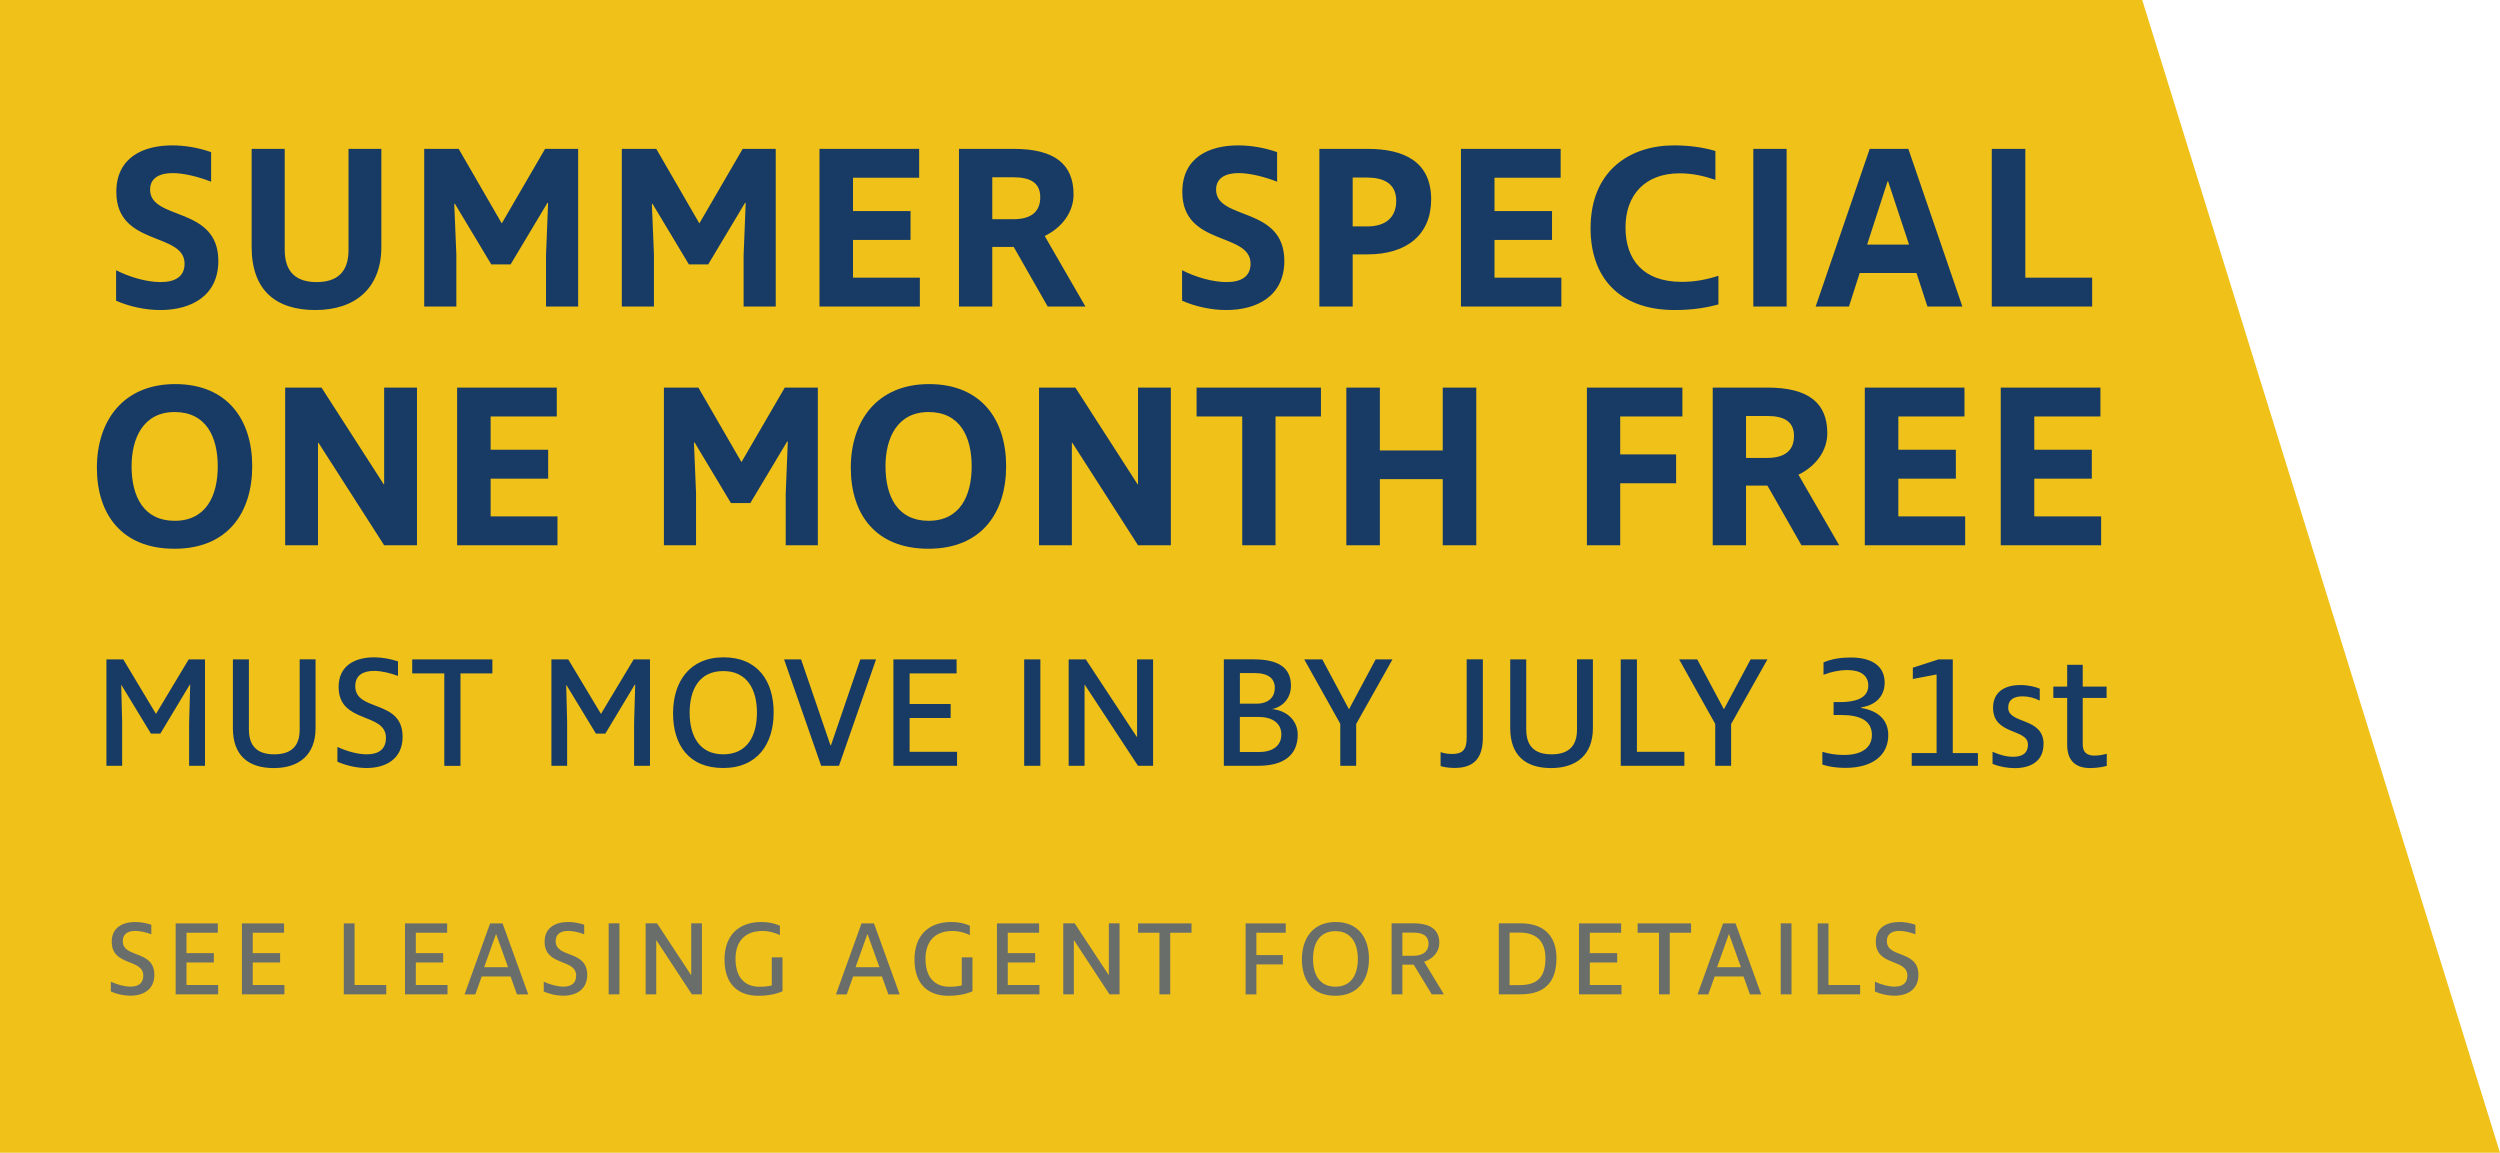
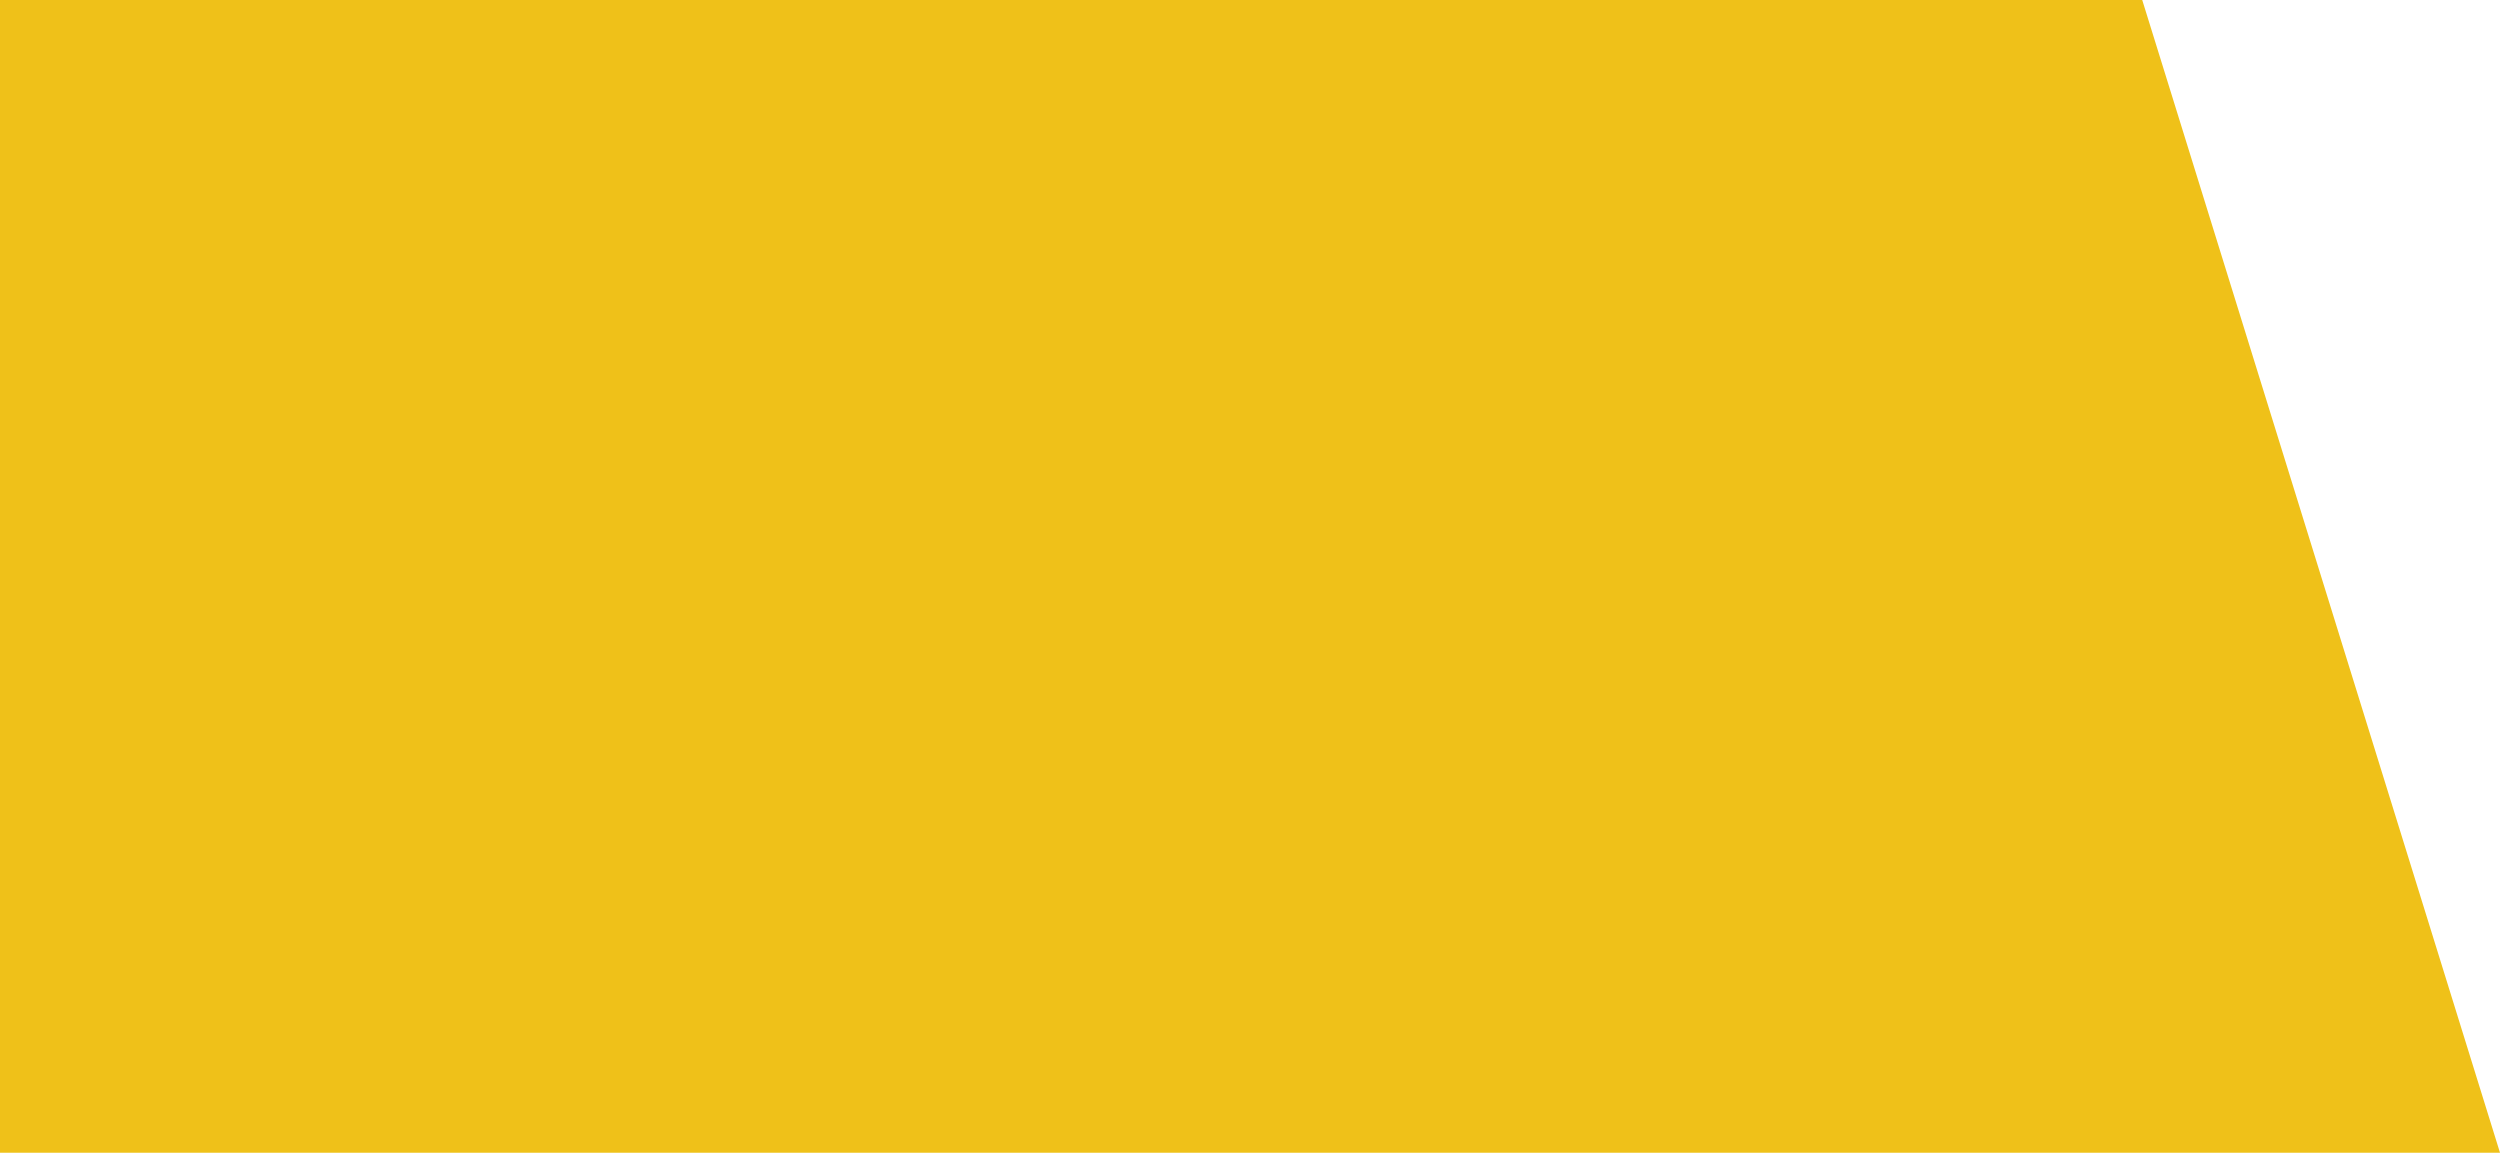
<svg xmlns="http://www.w3.org/2000/svg" id="Layer_1" viewBox="0 0 429.39 197.99">
  <defs>
    <style>.cls-1{fill:none;}.cls-2{fill:#efc119;}.cls-3{fill:#183b65;}.cls-4{fill:#6a6e6b;}.cls-5{clip-path:url(#clippath);}</style>
    <clipPath id="clippath">
-       <rect class="cls-1" width="429.39" height="197.99" />
-     </clipPath>
+       </clipPath>
  </defs>
  <polygon class="cls-2" points="0 0 0 197.99 429.39 197.99 367.94 0 0 0" />
  <g class="cls-5">
    <path class="cls-3" d="M343.64,93.65h17.24v-4.96h-11.48v-6.48h9.88v-4.96h-9.88v-5.72h11.36v-4.96h-17.12v27.08ZM320.29,93.65h17.24v-4.96h-11.48v-6.48h9.88v-4.96h-9.88v-5.72h11.36v-4.96h-17.12v27.08ZM303.53,78.65h-3.64v-7.2h3.64c2.76,0,4.6.84,4.6,3.44s-1.72,3.76-4.6,3.76M315.89,93.65l-7-12.12c3-1.44,4.96-4.12,4.96-7.12,0-5.24-3.28-7.84-10.28-7.84h-9.4v27.08h5.72v-10.24h3.68l5.84,10.24h6.48ZM278.28,71.53h10.68v-4.96h-16.4v27.08h5.72v-10.64h9.6v-4.96h-9.6v-6.52ZM247.8,93.65h5.76v-27.08h-5.76v10.8h-10.8v-10.8h-5.76v27.08h5.76v-11.36h10.8v11.36ZM219.08,71.53h7.8v-4.96h-21.36v4.96h7.84v22.12h5.72v-22.12ZM195.46,93.65h5.64v-27.08h-5.64v16.6h-.08l-10.68-16.6h-6.24v27.08h5.64v-17.6h.08l11.28,17.6ZM159.49,89.45c-5.32,0-7.4-4.16-7.4-9.36,0-4.88,2.04-9.32,7.4-9.32s7.4,4.2,7.4,9.32-2.04,9.36-7.4,9.36M159.45,94.25c9.24,0,13.36-6.28,13.36-14.2s-4.24-14.08-13.24-14.08-13.44,6.4-13.44,14.36,4.24,13.92,13.32,13.92M140.47,66.57h-5.68l-7.44,12.8-7.4-12.8h-5.92v27.08h5.52v-8.96l-.36-8.68h.12l6.24,10.4h3.32l6.32-10.56h.12l-.36,9v8.8h5.52v-27.08ZM78.51,93.65h17.24v-4.96h-11.48v-6.48h9.88v-4.96h-9.88v-5.72h11.36v-4.96h-17.12v27.08ZM65.98,93.65h5.64v-27.08h-5.64v16.6h-.08l-10.68-16.6h-6.24v27.08h5.64v-17.6h.08l11.28,17.6ZM30,89.45c-5.32,0-7.4-4.16-7.4-9.36,0-4.88,2.04-9.32,7.4-9.32s7.4,4.2,7.4,9.32-2.04,9.36-7.4,9.36M29.96,94.25c9.24,0,13.36-6.28,13.36-14.2s-4.24-14.08-13.24-14.08-13.44,6.4-13.44,14.36,4.24,13.92,13.32,13.92" />
-     <path class="cls-3" d="M342.1,52.65h17.24v-4.96h-11.48v-22.12h-5.76v27.08ZM324.29,31.13l3.6,10.88h-7.2l3.52-10.88h.08ZM327.77,25.57h-6.64l-9.28,27.08h5.72l1.84-5.76h9.76l1.88,5.76h6l-9.28-27.08ZM301.14,52.65h5.72v-27.08h-5.72v27.08ZM294.63,30.89v-4.96c-2.04-.6-4.4-.96-7.12-.96-7.4,0-14.32,4.2-14.32,14.24,0,8.2,4.68,14.04,14.48,14.04,3.16,0,5.56-.44,7.48-.96v-4.92c-2.4.76-4.28,1.04-6.32,1.04-6.56,0-9.64-3.76-9.64-9.36s3.4-9.28,9.28-9.28c2.28,0,4.28.48,6.16,1.12M250.93,52.65h17.24v-4.96h-11.48v-6.48h9.88v-4.96h-9.88v-5.72h11.36v-4.96h-17.12v27.08ZM239.81,34.49c0,2.84-1.8,4.4-4.96,4.4h-2.52v-8.4h2.4c2.84,0,5.08.96,5.08,4M245.81,34.25c0-6.48-4.64-8.68-10.92-8.68h-8.28v27.08h5.72v-8.96h2.56c6.84,0,10.92-3.48,10.92-9.44M219.35,26.13c-2.04-.72-4.4-1.16-6.68-1.16-5,0-9.6,2.08-9.6,8,0,9.4,11.72,6.84,11.72,12.32,0,2.32-1.76,3.16-4.12,3.16s-5.32-.84-7.64-2.04v5.24c2.28,1,5,1.6,7.6,1.6,5.2,0,9.96-2.36,9.96-8.44,0-9.48-11.72-6.88-11.72-12.24,0-2.04,1.68-2.84,3.88-2.84,2,0,4.56.68,6.6,1.48v-5.08ZM174.07,37.65h-3.64v-7.2h3.64c2.76,0,4.6.84,4.6,3.44s-1.72,3.76-4.6,3.76M186.43,52.65l-7-12.12c3-1.44,4.96-4.12,4.96-7.12,0-5.24-3.28-7.84-10.28-7.84h-9.4v27.08h5.72v-10.24h3.68l5.84,10.24h6.48ZM140.75,52.65h17.24v-4.96h-11.48v-6.48h9.88v-4.96h-9.88v-5.72h11.36v-4.96h-17.12v27.08ZM133.24,25.57h-5.68l-7.44,12.8-7.4-12.8h-5.92v27.08h5.52v-8.96l-.36-8.68h.12l6.24,10.4h3.32l6.32-10.56h.12l-.36,9v8.8h5.52v-27.08ZM99.3,25.57h-5.68l-7.44,12.8-7.4-12.8h-5.92v27.08h5.52v-8.96l-.36-8.68h.12l6.24,10.4h3.32l6.32-10.56h.12l-.36,9v8.8h5.52v-27.08ZM65.5,42.41v-16.84h-5.64v17.4c0,3.76-1.96,5.48-5.48,5.48s-5.48-1.72-5.48-5.56v-17.32h-5.68v16.8c0,7.48,4.12,10.88,10.96,10.88s11.32-3.76,11.32-10.84M36.26,26.13c-2.04-.72-4.4-1.16-6.68-1.16-5,0-9.6,2.08-9.6,8,0,9.4,11.72,6.84,11.72,12.32,0,2.32-1.76,3.16-4.12,3.16s-5.32-.84-7.64-2.04v5.24c2.28,1,5,1.6,7.6,1.6,5.2,0,9.96-2.36,9.96-8.44,0-9.48-11.72-6.88-11.72-12.24,0-2.04,1.68-2.84,3.88-2.84,2,0,4.56.68,6.6,1.48v-5.08Z" />
    <path class="cls-4" d="M328.98,158.83c-.86-.29-1.82-.47-2.75-.47-2.14,0-4.05.92-4.05,3.38,0,4.27,5.42,2.86,5.42,5.83,0,1.39-.95,1.89-2.2,1.89-1.06,0-2.3-.36-3.37-.85v1.69c1.03.45,2.21.72,3.35.72,2.18,0,4.12-1.03,4.12-3.58,0-4.34-5.42-2.81-5.42-5.8,0-1.28.94-1.75,2.16-1.75.86,0,1.85.25,2.74.58v-1.66ZM312.2,170.78h7.29v-1.6h-5.44v-10.58h-1.85v12.19ZM305.85,170.78h1.85v-12.19h-1.85v12.19ZM296.97,160.43l2.05,5.69h-4.1l2.03-5.69h.02ZM298.09,158.6h-2.14l-4.39,12.19h1.85l1.1-3.08h4.95l1.1,3.08h1.94l-4.41-12.19ZM286.8,160.2h3.65v-1.6h-9.18v1.6h3.67v10.58h1.85v-10.58ZM271.21,170.78h7.29v-1.6h-5.44v-3.87h4.7v-1.6h-4.7v-3.51h5.38v-1.6h-7.24v12.19ZM265.44,164.59c0,3.2-1.35,4.61-4.45,4.61h-1.71v-9.02h1.75c2.9,0,4.41,1.53,4.41,4.41M267.33,164.55c0-3.82-2.2-5.96-6.1-5.96h-3.8v12.19h3.71c4.16,0,6.19-2.05,6.19-6.23M242.78,164.16h-1.91v-3.98h1.84c1.55,0,2.65.47,2.65,1.93,0,1.33-1.01,2.05-2.57,2.05M248,170.78l-3.4-5.6c1.55-.49,2.61-1.73,2.61-3.22,0-2.34-1.57-3.37-4.48-3.37h-3.71v12.19h1.85v-5.09h1.94l3.1,5.09h2.09ZM229.37,169.47c-2.74,0-3.85-2.11-3.85-4.77s1.1-4.77,3.85-4.77,3.85,2.14,3.85,4.77-1.1,4.77-3.85,4.77M229.35,171.03c3.94,0,5.78-2.79,5.78-6.35s-1.8-6.32-5.72-6.32-5.8,2.83-5.8,6.41,1.76,6.26,5.74,6.26M215.79,160.2h5.04v-1.6h-6.89v12.19h1.85v-5.15h4.55v-1.6h-4.55v-3.83ZM201,160.2h3.65v-1.6h-9.18v1.6h3.67v10.58h1.85v-10.58ZM190.56,170.78h1.73v-12.19h-1.84v8.89h-.02l-5.85-8.89h-1.96v12.19h1.82v-9.27h.04l6.08,9.27ZM171.24,170.78h7.29v-1.6h-5.44v-3.87h4.7v-1.6h-4.7v-3.51h5.38v-1.6h-7.24v12.19ZM166.58,160.61v-1.62c-.85-.36-1.82-.63-3.19-.63-3.89,0-6.32,2.29-6.32,6.44,0,4.41,2.5,6.23,5.8,6.23,1.69,0,3.08-.29,4.16-.77v-5.83h-1.84v4.82c-.52.13-1.17.23-2.11.23-2.59,0-4.12-1.67-4.12-4.79,0-2.84,1.46-4.79,4.66-4.79,1.19,0,2.18.34,2.95.7M149,160.43l2.05,5.69h-4.1l2.03-5.69h.02ZM150.11,158.6h-2.14l-4.39,12.19h1.85l1.1-3.08h4.95l1.1,3.08h1.94l-4.41-12.19ZM133.95,160.61v-1.62c-.85-.36-1.82-.63-3.19-.63-3.89,0-6.32,2.29-6.32,6.44,0,4.41,2.5,6.23,5.8,6.23,1.69,0,3.08-.29,4.16-.77v-5.83h-1.84v4.82c-.52.13-1.17.23-2.11.23-2.59,0-4.12-1.67-4.12-4.79,0-2.84,1.46-4.79,4.66-4.79,1.19,0,2.18.34,2.95.7M118.83,170.78h1.73v-12.19h-1.84v8.89h-.02l-5.85-8.89h-1.96v12.19h1.82v-9.27h.04l6.08,9.27ZM104.54,170.78h1.85v-12.19h-1.85v12.19ZM100.34,158.83c-.86-.29-1.82-.47-2.75-.47-2.14,0-4.05.92-4.05,3.38,0,4.27,5.42,2.86,5.42,5.83,0,1.39-.95,1.89-2.2,1.89-1.06,0-2.3-.36-3.37-.85v1.69c1.03.45,2.21.72,3.35.72,2.18,0,4.12-1.03,4.12-3.58,0-4.34-5.42-2.81-5.42-5.8,0-1.28.94-1.75,2.16-1.75.86,0,1.85.25,2.74.58v-1.66ZM85.21,160.43l2.05,5.69h-4.1l2.03-5.69h.02ZM86.32,158.6h-2.14l-4.39,12.19h1.85l1.1-3.08h4.95l1.1,3.08h1.94l-4.41-12.19ZM69.57,170.78h7.29v-1.6h-5.44v-3.87h4.7v-1.6h-4.7v-3.51h5.38v-1.6h-7.24v12.19ZM59.05,170.78h7.29v-1.6h-5.44v-10.58h-1.85v12.19ZM41.56,170.78h7.29v-1.6h-5.44v-3.87h4.7v-1.6h-4.7v-3.51h5.38v-1.6h-7.24v12.19ZM30.18,170.78h7.29v-1.6h-5.44v-3.87h4.7v-1.6h-4.7v-3.51h5.38v-1.6h-7.24v12.19ZM25.99,158.83c-.86-.29-1.82-.47-2.75-.47-2.14,0-4.05.92-4.05,3.38,0,4.27,5.42,2.86,5.42,5.83,0,1.39-.95,1.89-2.2,1.89-1.06,0-2.3-.36-3.37-.85v1.69c1.03.45,2.21.72,3.35.72,2.18,0,4.12-1.03,4.12-3.58,0-4.34-5.42-2.81-5.42-5.8,0-1.28.94-1.75,2.16-1.75.86,0,1.85.25,2.74.58v-1.66Z" />
    <path class="cls-3" d="M357.72,127.86v-7.99h4.1v-1.94h-4.1v-3.75h-2.67v3.75h-2.38v1.94h2.38v8.05c0,2.89,1.62,4,3.94,4,1.21,0,2.32-.22,2.86-.38v-2.08c-.57.16-1.35.32-2.11.32-1.21,0-2.02-.49-2.02-1.92M351,127.83c0-4.72-6.08-3.4-6.08-6.29,0-1.38,1-1.94,2.48-1.94,1,0,2.05.27,2.94.73v-2.05c-.73-.3-1.92-.62-3.32-.62-2.73,0-4.7,1.21-4.7,3.89,0,4.78,5.99,3.54,5.99,6.32,0,1.65-1.16,2.11-2.54,2.11-1.27,0-2.43-.38-3.54-.86v2.08c1.22.51,2.67.73,3.81.73,2.7,0,4.94-1.16,4.94-4.08M332.97,113.25l-4.43,1.43v1.94l4.08-.78v13.5h-4.27v2.19h11.37v-2.19h-4.32v-16.09h-2.43ZM314.93,120.6v2.21h1.4c3.02,0,5.18.89,5.18,3.43,0,2.21-1.78,3.43-4.81,3.43-1.38,0-2.62-.22-3.7-.54v2.19c1.05.35,2.43.57,3.92.57,4.73,0,7.4-2.19,7.4-5.62,0-2.67-1.81-4.21-4.64-4.67v-.11c2.7-.4,4.02-2.11,4.02-4.24,0-2.81-2.13-4.32-5.83-4.32-1.7,0-3.19.22-4.67.84v2.13c1.3-.51,2.73-.81,4.1-.81,2.19,0,3.59.86,3.59,2.67,0,2.29-2.48,2.83-4.81,2.83h-1.16ZM294.6,124.35v7.18h2.73v-7.18l6.24-11.1h-2.89l-4.56,8.53h-.05l-4.56-8.53h-3.11l6.21,11.1ZM278.37,131.53h10.93v-2.4h-8.15v-15.88h-2.78v18.28ZM273.59,125.05v-11.8h-2.73v12.07c0,2.89-1.51,4.24-4.37,4.24s-4.35-1.35-4.35-4.29v-12.01h-2.75v11.8c0,4.7,2.65,6.86,7.02,6.86s7.18-2.29,7.18-6.86M254.69,126.64v-13.39h-2.78v13.47c0,2.03-.68,2.78-2.51,2.78-.73,0-1.38-.11-1.97-.32v2.4c.57.19,1.54.32,2.4.32,3.38,0,4.86-1.73,4.86-5.26M230.2,124.35v7.18h2.73v-7.18l6.24-11.1h-2.89l-4.56,8.53h-.05l-4.56-8.53h-3.1l6.21,11.1ZM220.08,126.16c0,1.89-1.43,3-3.81,3h-3.32v-6.02h3.24c2.21,0,3.89.97,3.89,3.02M218.95,118.19c0,1.62-1.16,2.67-3.13,2.67h-2.86v-5.26h2.46c2.43,0,3.54.92,3.54,2.59M222.89,126.19c0-2.46-1.89-4.16-4.4-4.4,2.13-.46,3.24-2.16,3.24-4,0-2.97-1.94-4.54-6.4-4.54h-5.13v18.28h5.91c4.21,0,6.78-1.7,6.78-5.35M195.46,131.53h2.59v-18.28h-2.75v13.34h-.03l-8.78-13.34h-2.94v18.28h2.73v-13.9h.05l9.13,13.9ZM175.91,131.53h2.78v-18.28h-2.78v18.28ZM153.45,131.53h10.93v-2.4h-8.15v-5.81h7.05v-2.4h-7.05v-5.26h8.07v-2.4h-10.85v18.28ZM141.05,131.53h3.05l6.37-18.28h-2.7l-5.05,14.77h-.08l-5.05-14.77h-2.92l6.37,18.28ZM124.23,129.56c-4.1,0-5.78-3.16-5.78-7.15s1.65-7.15,5.78-7.15,5.78,3.21,5.78,7.15-1.65,7.15-5.78,7.15M124.21,131.91c5.91,0,8.67-4.18,8.67-9.53s-2.7-9.48-8.59-9.48-8.69,4.24-8.69,9.61,2.65,9.4,8.61,9.4M111.65,113.25h-2.81l-5.62,9.37-5.62-9.37h-2.89v18.28h2.7v-7.45l-.16-6.4h.05l5.05,8.32h1.62l5.05-8.4h.08l-.19,6.56v7.37h2.73v-18.28ZM79.09,115.66h5.48v-2.4h-13.77v2.4h5.51v15.88h2.78v-15.88ZM68.37,113.6c-1.3-.43-2.73-.7-4.13-.7-3.21,0-6.08,1.38-6.08,5.08,0,6.4,8.13,4.29,8.13,8.75,0,2.08-1.43,2.83-3.29,2.83-1.59,0-3.46-.54-5.05-1.27v2.54c1.54.67,3.32,1.08,5.02,1.08,3.27,0,6.18-1.54,6.18-5.37,0-6.51-8.13-4.21-8.13-8.69,0-1.92,1.4-2.62,3.24-2.62,1.3,0,2.78.38,4.1.86v-2.48ZM54.2,125.05v-11.8h-2.73v12.07c0,2.89-1.51,4.24-4.37,4.24s-4.35-1.35-4.35-4.29v-12.01h-2.75v11.8c0,4.7,2.65,6.86,7.02,6.86s7.18-2.29,7.18-6.86M35.22,113.25h-2.81l-5.62,9.37-5.62-9.37h-2.89v18.28h2.7v-7.45l-.16-6.4h.05l5.05,8.32h1.62l5.05-8.4h.08l-.19,6.56v7.37h2.73v-18.28Z" />
  </g>
</svg>